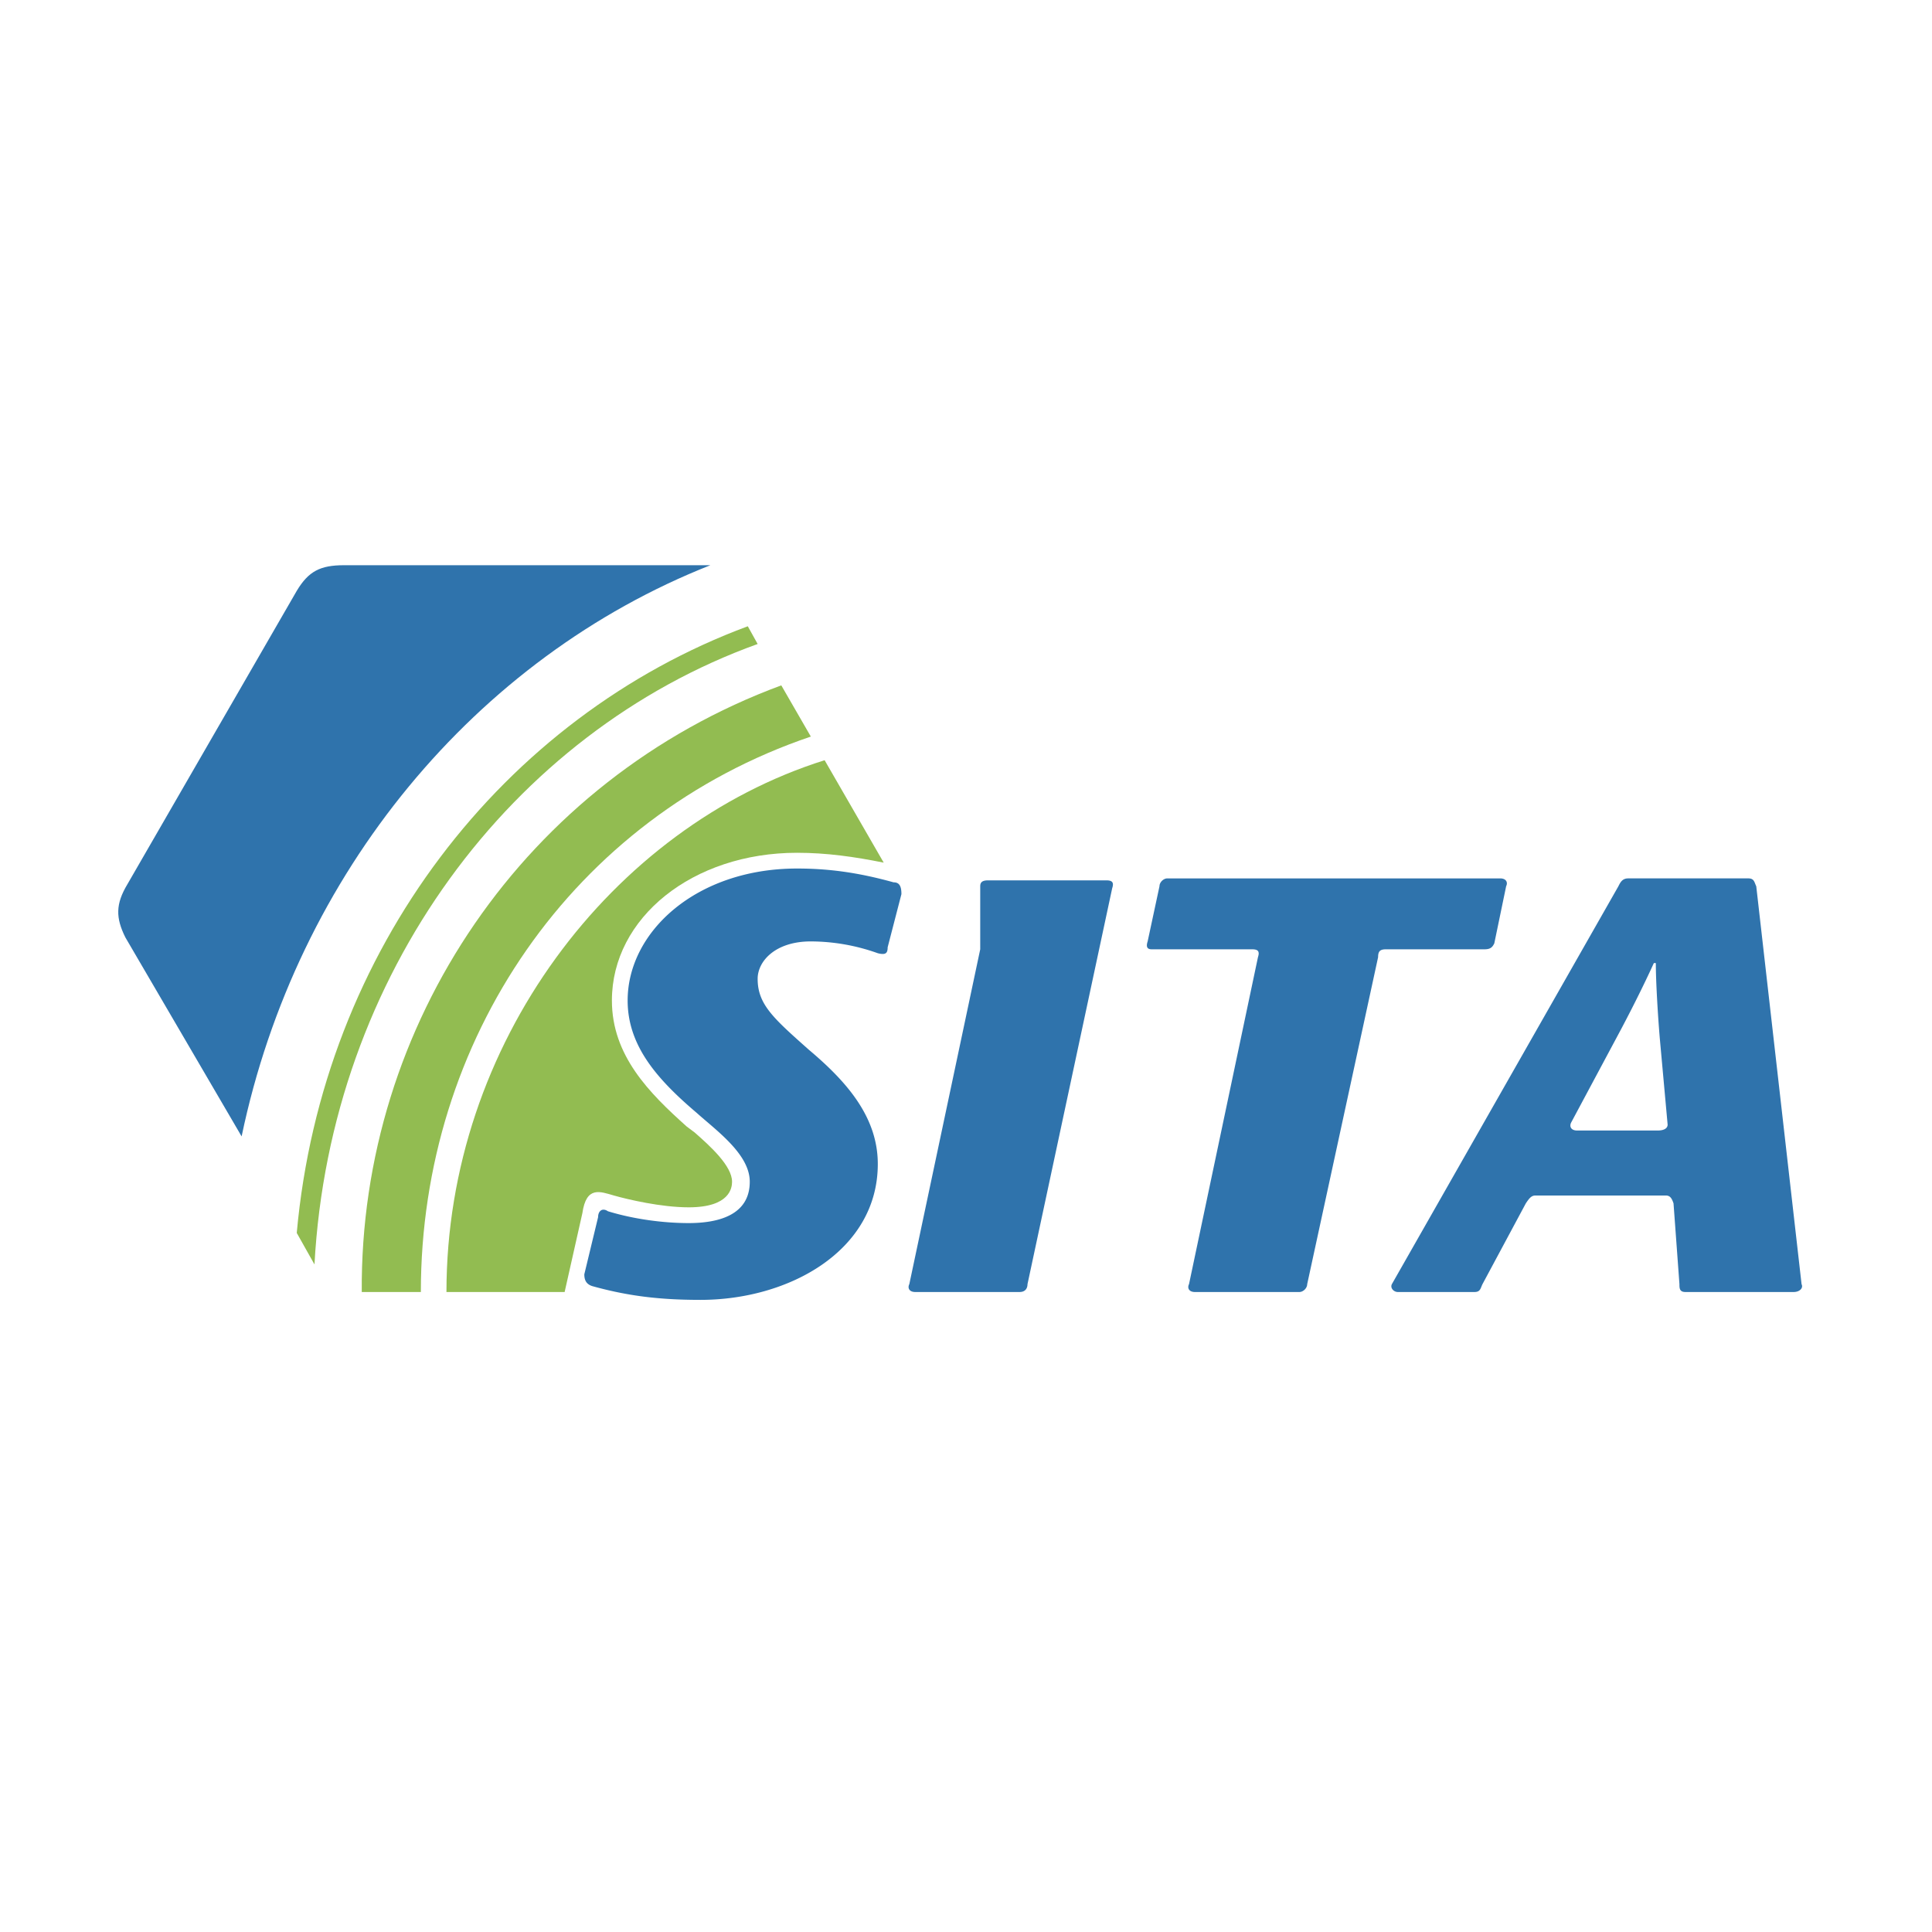
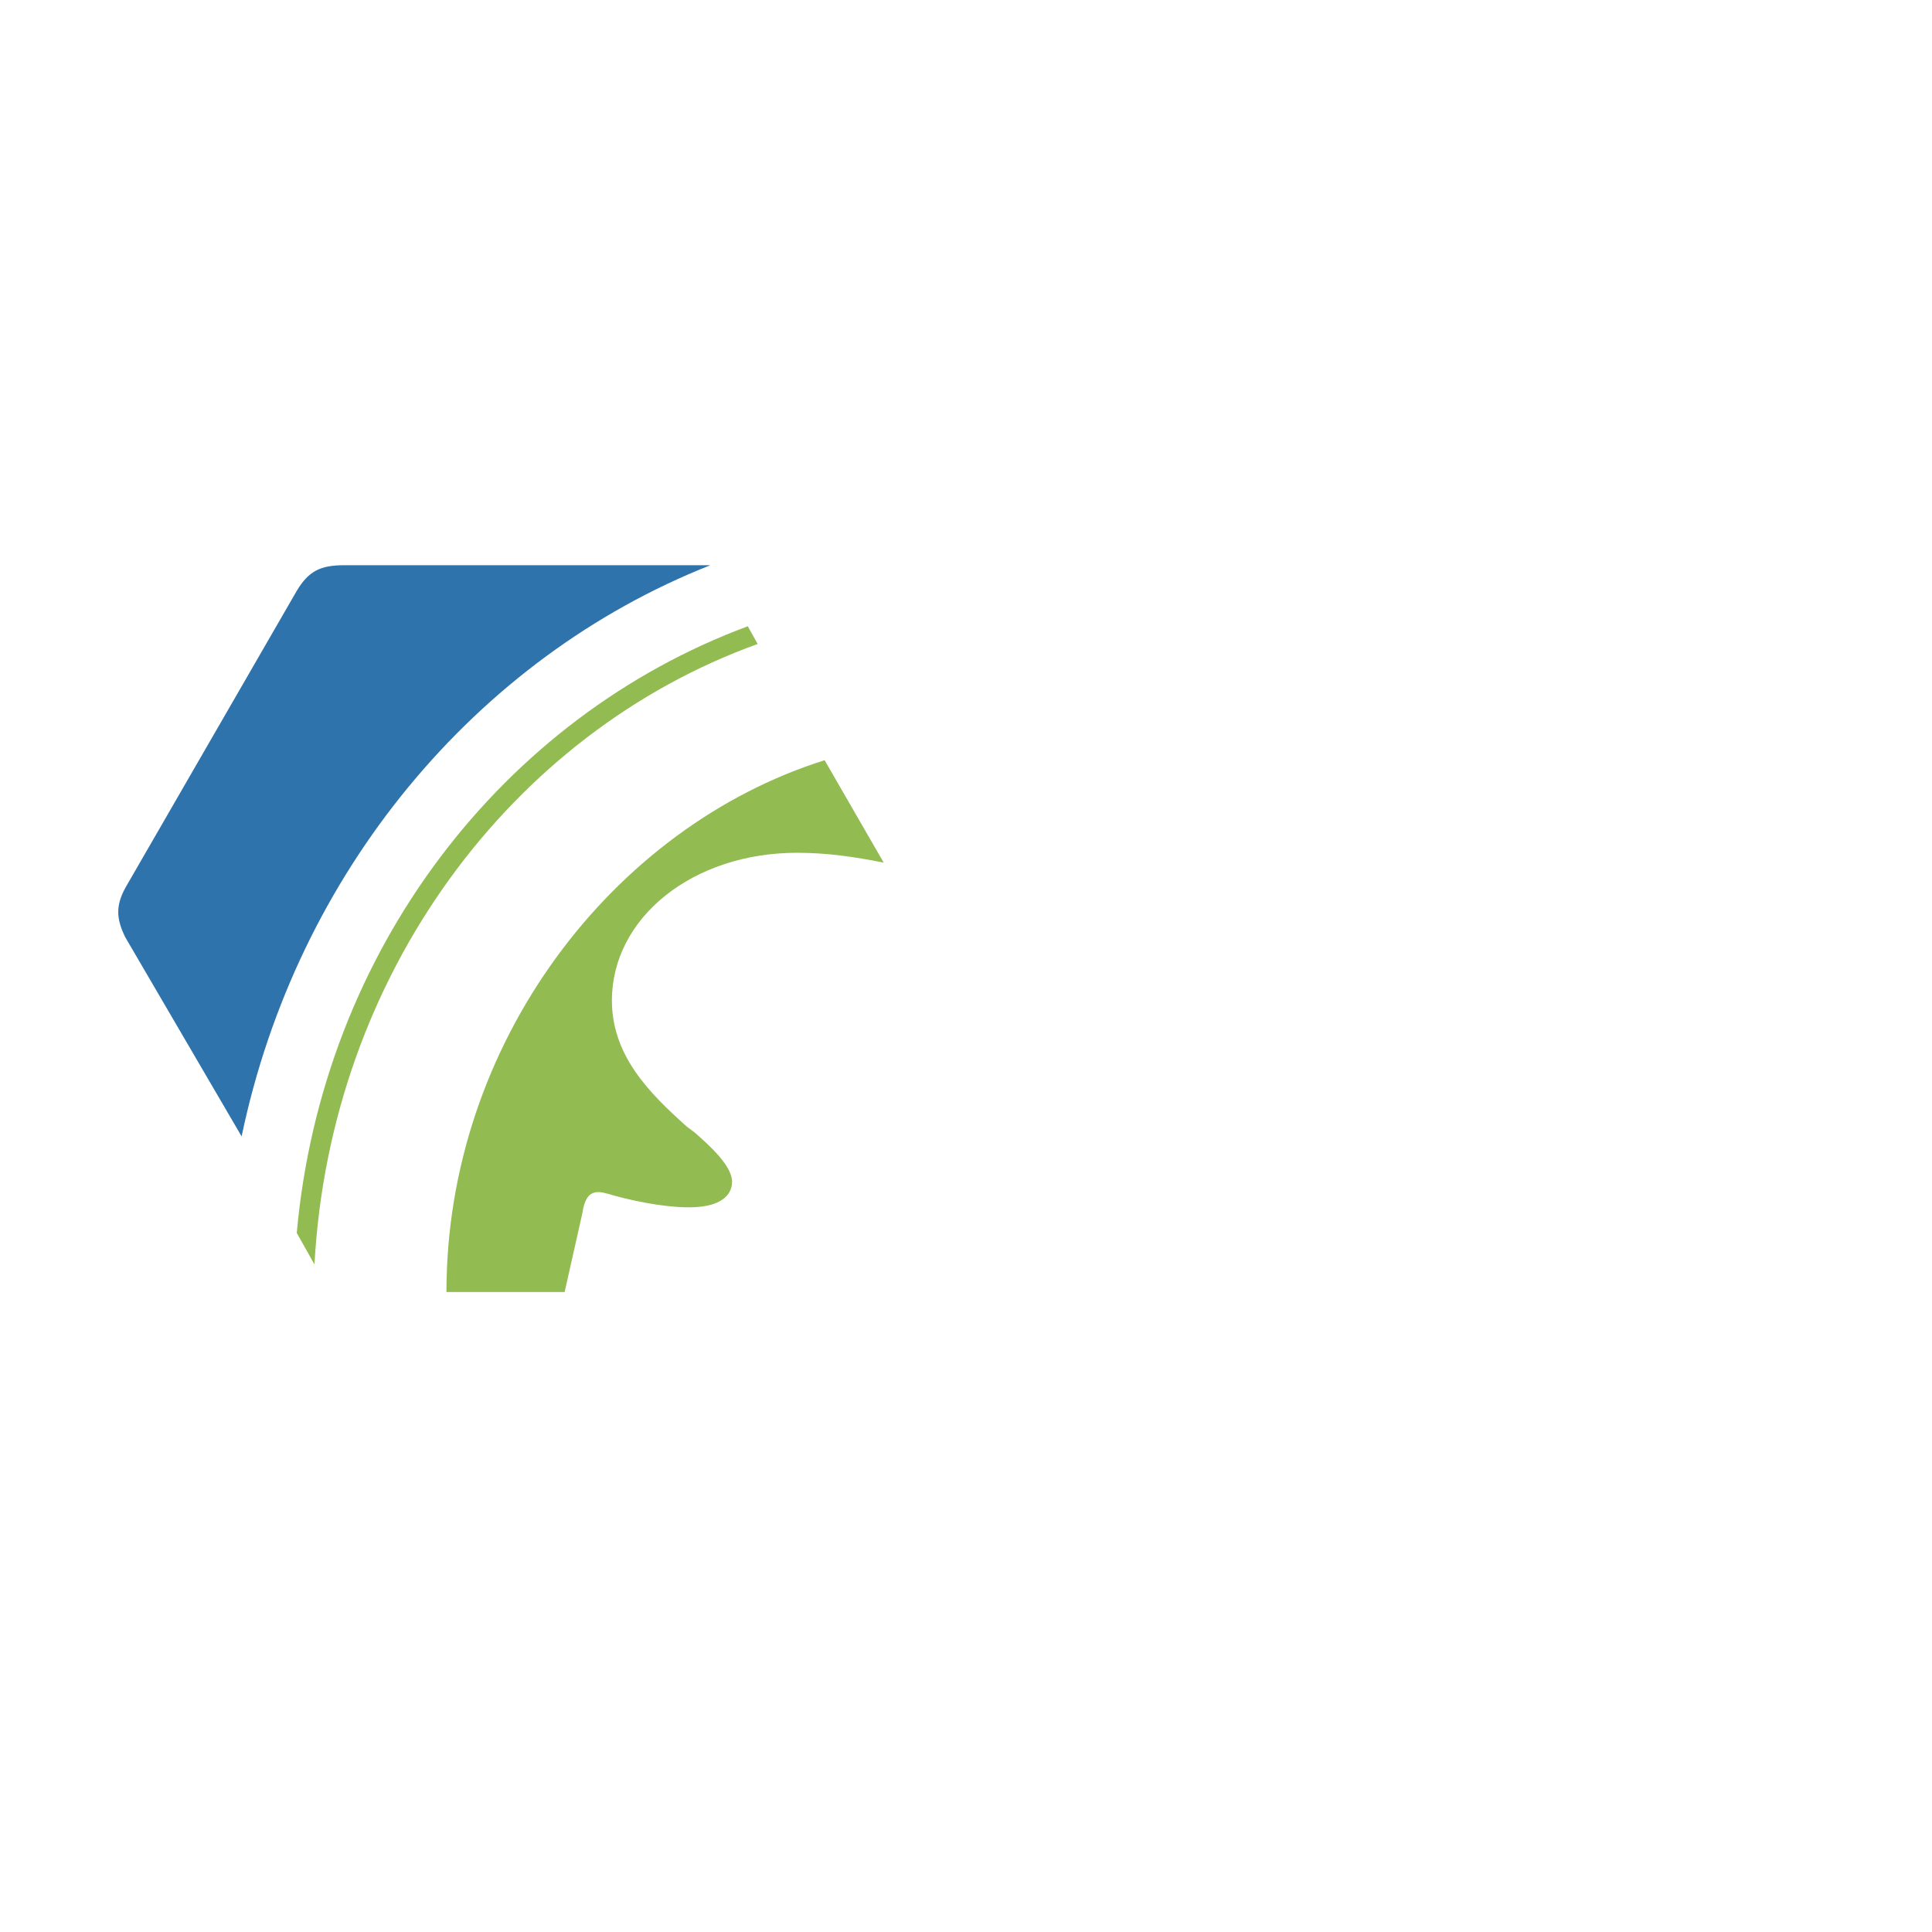
<svg xmlns="http://www.w3.org/2000/svg" width="2500" height="2500" viewBox="0 0 192.756 192.756">
  <g fill-rule="evenodd" clip-rule="evenodd">
    <path fill="#fff" d="M0 0h192.756v192.756H0V0z" />
    <path d="M70.875 56.392H34.324c-2.358 0-3.537.589-4.716 2.555l-16.9 29.28c-1.179 1.966-1.179 3.341-.196 5.306l11.594 19.847c5.501-26.333 23.384-47.753 46.769-56.988z" fill="#2f73ac" />
    <path d="M75.591 64.252l-.983-1.769c-24.367 9.04-42.446 32.229-45.001 60.527l1.768 3.143c1.573-28.887 19.652-53.058 44.216-61.901z" fill="#92bc51" />
-     <path d="M80.897 73.488l-2.947-5.109c-25.547 9.433-42.054 33.799-41.857 60.526h5.896c-.001-25.153 15.13-47.361 38.908-55.417z" fill="#92bc51" />
    <path d="M58.102 121.045c.393-2.752 1.769-2.162 3.144-1.77 1.376.393 4.717 1.18 7.468 1.18 4.126 0 4.323-1.967 4.323-2.555 0-1.572-2.162-3.537-3.733-4.914l-.786-.588c-3.734-3.342-7.468-7.076-7.468-12.578 0-8.253 8.057-14.738 18.472-14.738 2.948 0 5.7.393 8.646.983l-5.895-10.219c-21.223 6.682-37.73 28.298-37.73 53.058h11.791l1.768-7.859z" fill="#92bc51" />
-     <path d="M102.514 128.119c0 .393-.197.785-.787.785H91.312c-.589 0-.786-.393-.589-.785l7.074-33.408v-6.289c0-.393.197-.589.785-.589h11.791c.59 0 .787.196.59.786l-8.449 39.5zM149.086 94.122c-.195.394-.393.59-.982.59h-9.824c-.59 0-.787.196-.787.786l-7.074 32.622c0 .393-.393.785-.785.785h-10.416c-.59 0-.785-.393-.59-.785l6.879-32.622c.195-.59 0-.786-.59-.786h-10.021c-.395 0-.59-.196-.395-.786l1.18-5.502c0-.393.393-.786.787-.786h33.209c.59 0 .787.393.59.786l-1.181 5.698zM166.379 112.201c0 .393-.393.59-.982.59h-8.057c-.59 0-.785-.393-.59-.787l4.52-8.449c1.377-2.555 2.752-5.307 3.734-7.468h.197c0 1.769.195 5.108.393 7.468l.785 8.646zm13.363 15.918l-4.52-39.696c-.195-.393-.195-.786-.785-.786h-11.988c-.59 0-.785.393-.982.786l-22.6 39.696c-.195.393.197.785.59.785h7.664c.59 0 .59-.393.787-.785l4.322-8.057c.393-.59.59-.787.982-.787h12.971c.393 0 .59.197.785.787l.59 8.057c0 .393 0 .785.59.785h10.809c.59 0 .982-.392.785-.785zM88.561 94.515c0 .589-.196.786-.982.589a19.967 19.967 0 0 0-6.682-1.179c-3.537 0-5.306 1.965-5.306 3.733 0 2.555 1.572 3.932 5.109 7.076 3.733 3.143 6.878 6.68 6.878 11.396 0 8.646-8.843 13.559-17.687 13.559-4.127 0-7.271-.393-10.808-1.375-.589-.195-.786-.59-.786-1.178l1.375-5.699c0-.59.394-.982.982-.59 2.555.785 5.503 1.18 8.058 1.18 2.948 0 6.092-.787 6.092-4.127 0-2.752-3.341-5.109-5.306-6.879-3.931-3.34-6.878-6.682-6.878-11.201 0-6.877 6.878-13.167 16.899-13.167 3.145 0 6.092.394 9.63 1.376.589 0 .786.393.786 1.179l-1.374 5.307z" fill="#2f73ac" />
  </g>
</svg>